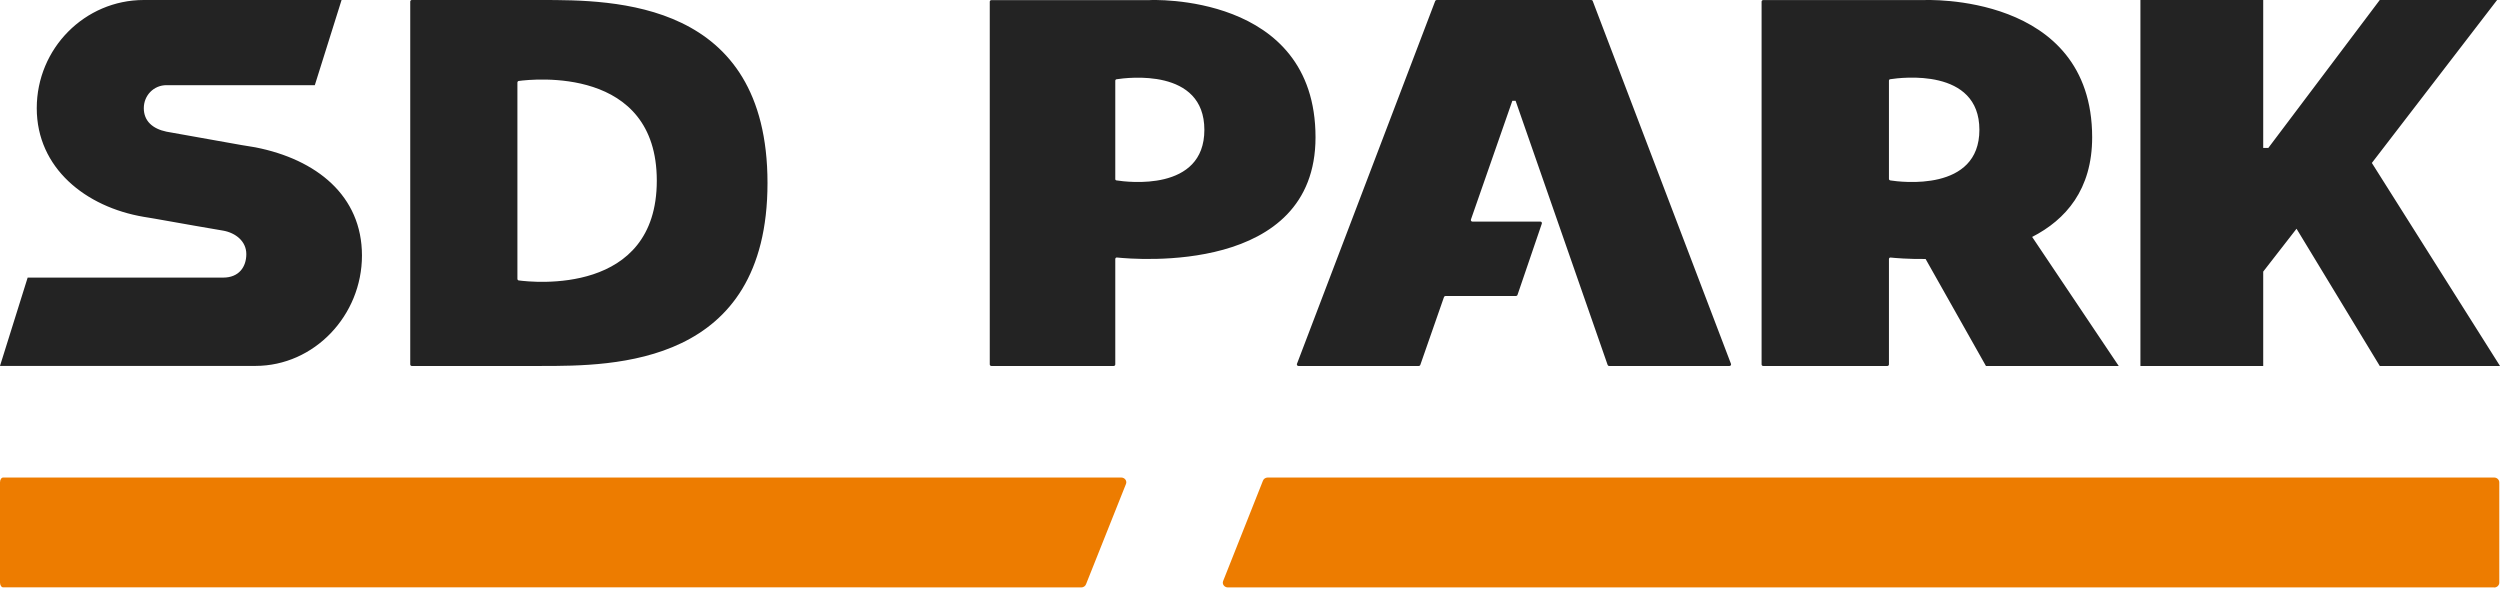
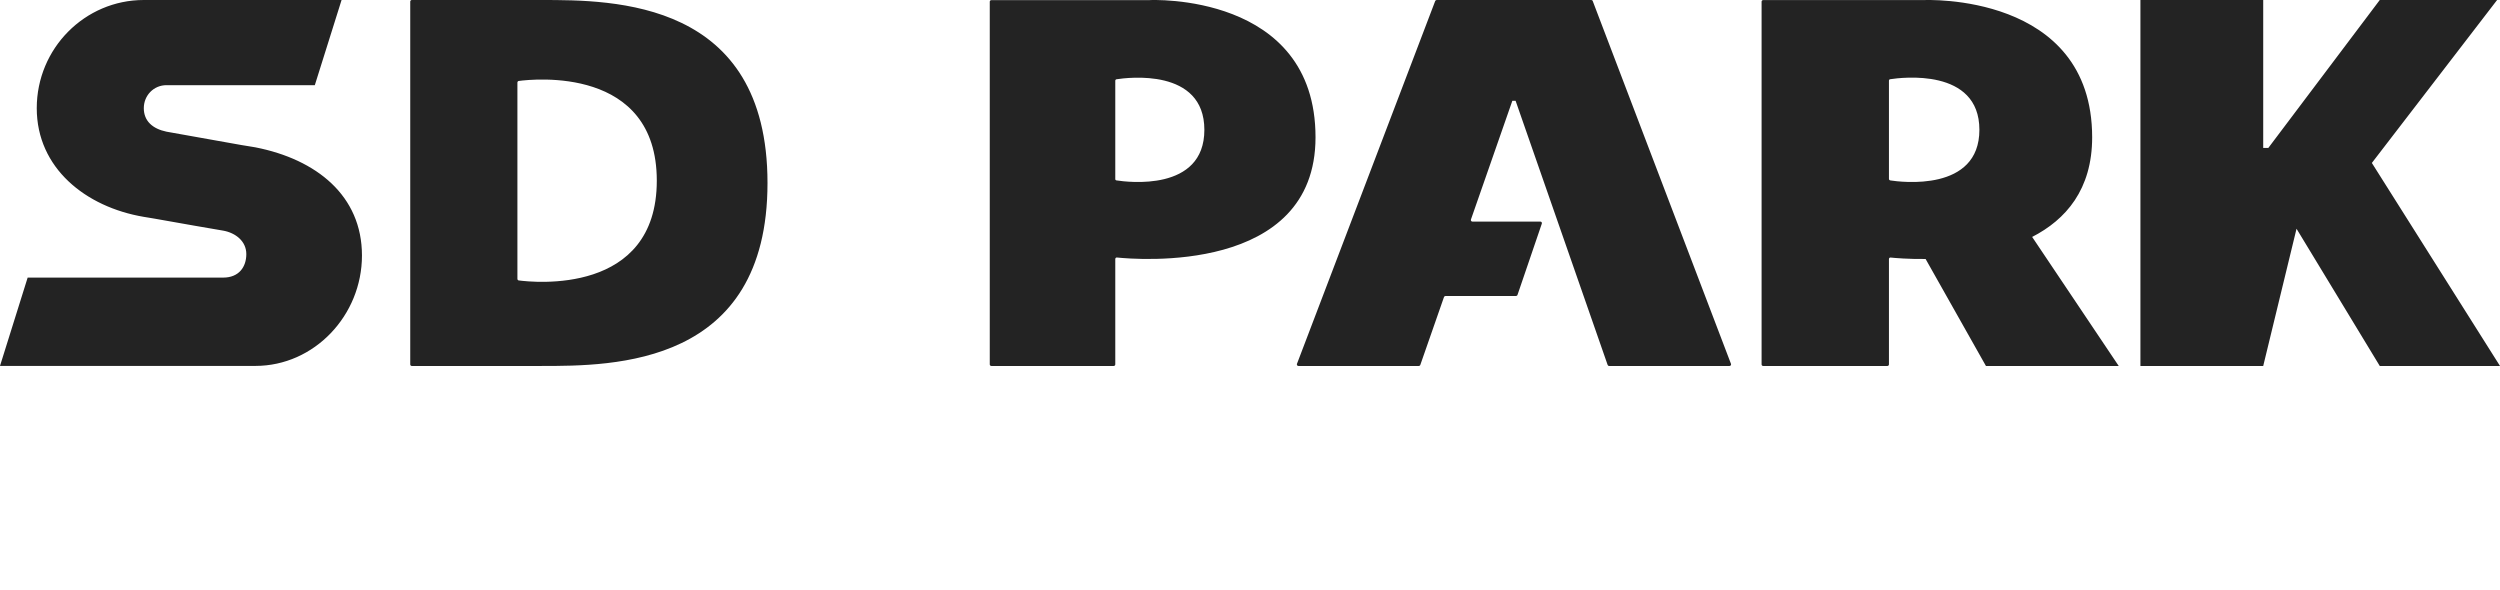
<svg xmlns="http://www.w3.org/2000/svg" width="178" height="42" viewBox="0 0 178 42" fill="none">
-   <path fill-rule="evenodd" clip-rule="evenodd" d="M29.319 0H38.528C43.691 0 54.646 -2.2521e-06 54.646 13.029C54.646 26.057 43.688 26.057 38.528 26.057H29.319C29.258 26.057 29.209 26.007 29.209 25.946V0.111C29.209 0.05 29.258 0 29.319 0ZM36.84 5.883V19.844V19.848C36.84 19.91 36.874 19.959 36.935 19.967C37.95 20.102 46.764 21.042 46.764 12.864C46.764 4.685 37.954 5.629 36.935 5.764C36.878 5.771 36.84 5.821 36.84 5.883ZM102.918 21.075H107.946L107.942 21.071C107.989 21.071 108.032 21.04 108.047 20.994L109.778 15.923C109.801 15.85 109.751 15.777 109.673 15.777H104.835C104.757 15.777 104.707 15.704 104.73 15.631L107.678 7.178H107.911L114.464 25.984C114.48 26.026 114.523 26.057 114.569 26.057H123.141C123.218 26.057 123.273 25.98 123.246 25.907L113.402 0.073C113.387 0.027 113.344 0 113.297 0H102.291C102.245 0 102.202 0.031 102.186 0.073L92.343 25.907C92.316 25.98 92.37 26.057 92.448 26.057H101.02C101.066 26.057 101.109 26.03 101.125 25.984L102.813 21.147C102.828 21.105 102.871 21.075 102.918 21.075ZM70.584 0.009H81.862V0.006C81.862 0.006 93.665 -0.563 93.665 9.774C93.665 19.562 80.878 18.476 79.525 18.334C79.459 18.326 79.408 18.38 79.408 18.445V25.946C79.408 26.007 79.358 26.057 79.295 26.057H70.584C70.522 26.057 70.471 26.007 70.471 25.946V0.121C70.471 0.059 70.522 0.009 70.584 0.009ZM79.408 5.752V12.738H79.404C79.404 12.791 79.439 12.838 79.494 12.845C80.256 12.964 85.751 13.674 85.751 9.245C85.751 4.815 80.256 5.525 79.494 5.644C79.443 5.652 79.408 5.698 79.408 5.752ZM150.853 26.057L144.689 16.869C147.087 15.641 148.962 13.493 148.962 9.774C148.958 -0.565 136.983 0.006 136.983 0.006L125.538 0.006C125.475 0.006 125.425 0.054 125.425 0.116V25.947C125.425 26.009 125.475 26.057 125.538 26.057H134.379C134.443 26.057 134.493 26.009 134.493 25.947V18.447C134.493 18.382 134.543 18.33 134.609 18.337C134.925 18.369 135.858 18.453 137.103 18.44L141.399 26.057H150.853ZM134.582 12.842C134.529 12.832 134.493 12.787 134.493 12.735V5.747C134.493 5.692 134.526 5.646 134.582 5.64C135.355 5.52 140.933 4.81 140.933 9.242C140.933 13.675 135.355 12.965 134.582 12.845V12.842ZM25.772 18.192C25.771 22.454 22.379 26.053 18.183 26.053L0 26.053L1.969 19.765H15.891C17.008 19.765 17.538 19.01 17.538 18.093C17.538 17.176 16.775 16.58 15.891 16.421C15.891 16.421 12.23 15.796 11.014 15.569C10.871 15.543 10.871 15.543 10.81 15.534L10.81 15.534C10.749 15.524 10.627 15.505 10.239 15.44C6.096 14.74 2.617 11.964 2.617 7.704C2.617 3.444 6.042 0 10.239 0H24.32L22.415 6.064L11.854 6.064C10.95 6.064 10.239 6.787 10.239 7.704C10.239 8.62 10.871 9.171 11.854 9.375L17.196 10.328C17.36 10.359 17.536 10.385 17.707 10.411L17.707 10.411C17.877 10.437 18.041 10.462 18.183 10.49C22.535 11.345 25.771 13.933 25.772 18.192ZM25.772 18.192C25.772 18.192 25.772 18.193 25.772 18.193V18.19C25.772 18.191 25.772 18.191 25.772 18.192ZM161.141 0H152.398V26.057H161.141V19.338L163.513 16.286L169.44 26.057H178L168.876 11.602L177.794 0H169.44L161.503 10.535H161.141V0Z" fill="#232323" />
-   <path fill-rule="evenodd" clip-rule="evenodd" d="M87.426 41.825L177.584 41.825L177.584 41.831C177.784 41.831 177.949 41.675 177.949 41.486L177.949 34.345C177.949 34.156 177.784 34 177.584 34L90.26 34C90.107 34 89.966 34.094 89.919 34.233L87.085 41.375C87.002 41.597 87.179 41.825 87.426 41.825ZM61.966 34L79.831 34C80.079 34 80.255 34.228 80.173 34.45L77.327 41.592C77.28 41.73 77.138 41.825 76.985 41.825L61.966 41.825C61.96 41.825 61.948 41.819 61.948 41.819L0.224 41.819C0.1 41.819 6.07002e-05 41.664 6.07084e-05 41.475L6.10201e-05 34.345C6.10284e-05 34.156 0.1 34 0.224 34L61.966 34Z" fill="#ED7C00" />
+   <path fill-rule="evenodd" clip-rule="evenodd" d="M29.319 0H38.528C43.691 0 54.646 -2.2521e-06 54.646 13.029C54.646 26.057 43.688 26.057 38.528 26.057H29.319C29.258 26.057 29.209 26.007 29.209 25.946V0.111C29.209 0.05 29.258 0 29.319 0ZM36.84 5.883V19.844V19.848C36.84 19.91 36.874 19.959 36.935 19.967C37.95 20.102 46.764 21.042 46.764 12.864C46.764 4.685 37.954 5.629 36.935 5.764C36.878 5.771 36.84 5.821 36.84 5.883ZM102.918 21.075H107.946L107.942 21.071C107.989 21.071 108.032 21.04 108.047 20.994L109.778 15.923C109.801 15.85 109.751 15.777 109.673 15.777H104.835C104.757 15.777 104.707 15.704 104.73 15.631L107.678 7.178H107.911L114.464 25.984C114.48 26.026 114.523 26.057 114.569 26.057H123.141C123.218 26.057 123.273 25.98 123.246 25.907L113.402 0.073C113.387 0.027 113.344 0 113.297 0H102.291C102.245 0 102.202 0.031 102.186 0.073L92.343 25.907C92.316 25.98 92.37 26.057 92.448 26.057H101.02C101.066 26.057 101.109 26.03 101.125 25.984L102.813 21.147C102.828 21.105 102.871 21.075 102.918 21.075ZM70.584 0.009H81.862V0.006C81.862 0.006 93.665 -0.563 93.665 9.774C93.665 19.562 80.878 18.476 79.525 18.334C79.459 18.326 79.408 18.38 79.408 18.445V25.946C79.408 26.007 79.358 26.057 79.295 26.057H70.584C70.522 26.057 70.471 26.007 70.471 25.946V0.121C70.471 0.059 70.522 0.009 70.584 0.009ZM79.408 5.752V12.738H79.404C79.404 12.791 79.439 12.838 79.494 12.845C80.256 12.964 85.751 13.674 85.751 9.245C85.751 4.815 80.256 5.525 79.494 5.644C79.443 5.652 79.408 5.698 79.408 5.752ZM150.853 26.057L144.689 16.869C147.087 15.641 148.962 13.493 148.962 9.774C148.958 -0.565 136.983 0.006 136.983 0.006L125.538 0.006C125.475 0.006 125.425 0.054 125.425 0.116V25.947C125.425 26.009 125.475 26.057 125.538 26.057H134.379C134.443 26.057 134.493 26.009 134.493 25.947V18.447C134.493 18.382 134.543 18.33 134.609 18.337C134.925 18.369 135.858 18.453 137.103 18.44L141.399 26.057H150.853ZM134.582 12.842C134.529 12.832 134.493 12.787 134.493 12.735V5.747C134.493 5.692 134.526 5.646 134.582 5.64C135.355 5.52 140.933 4.81 140.933 9.242C140.933 13.675 135.355 12.965 134.582 12.845V12.842ZM25.772 18.192C25.771 22.454 22.379 26.053 18.183 26.053L0 26.053L1.969 19.765H15.891C17.008 19.765 17.538 19.01 17.538 18.093C17.538 17.176 16.775 16.58 15.891 16.421C15.891 16.421 12.23 15.796 11.014 15.569C10.871 15.543 10.871 15.543 10.81 15.534L10.81 15.534C10.749 15.524 10.627 15.505 10.239 15.44C6.096 14.74 2.617 11.964 2.617 7.704C2.617 3.444 6.042 0 10.239 0H24.32L22.415 6.064L11.854 6.064C10.95 6.064 10.239 6.787 10.239 7.704C10.239 8.62 10.871 9.171 11.854 9.375L17.196 10.328C17.36 10.359 17.536 10.385 17.707 10.411L17.707 10.411C17.877 10.437 18.041 10.462 18.183 10.49C22.535 11.345 25.771 13.933 25.772 18.192ZM25.772 18.192C25.772 18.192 25.772 18.193 25.772 18.193V18.19C25.772 18.191 25.772 18.191 25.772 18.192ZM161.141 0H152.398V26.057H161.141L163.513 16.286L169.44 26.057H178L168.876 11.602L177.794 0H169.44L161.503 10.535H161.141V0Z" fill="#232323" />
</svg>